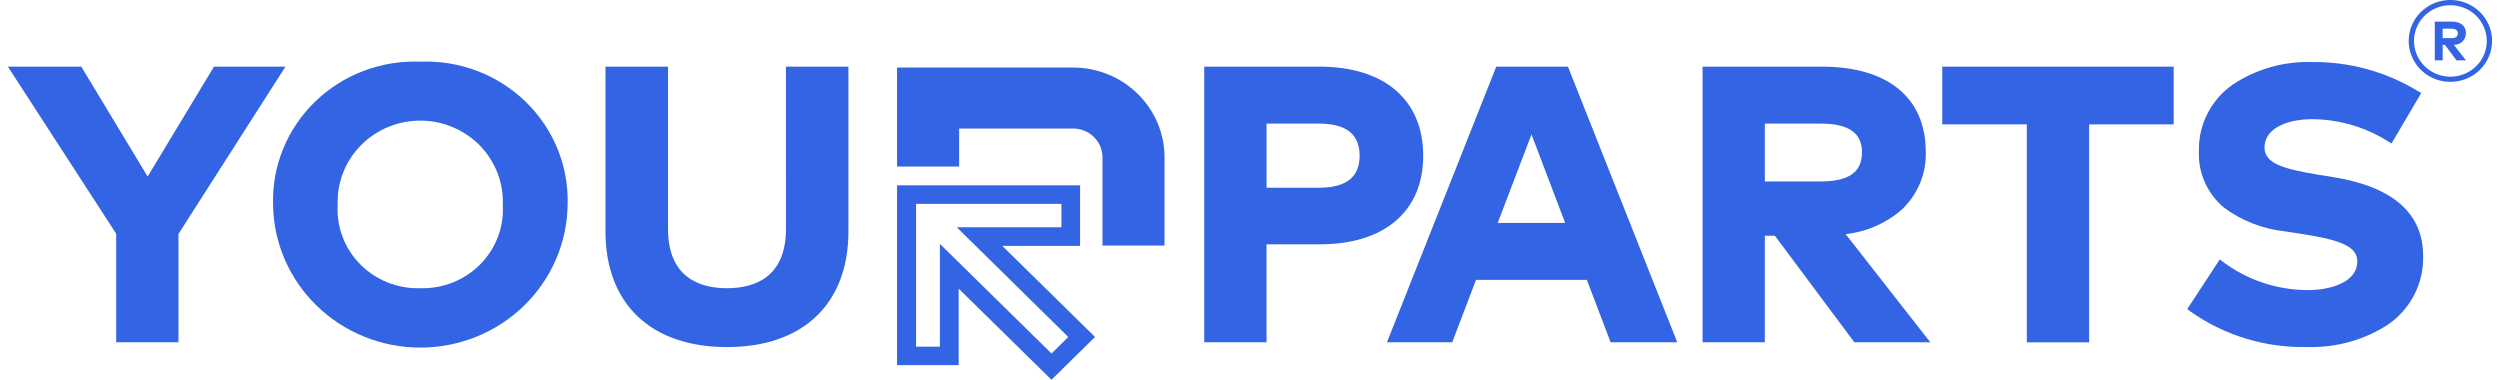
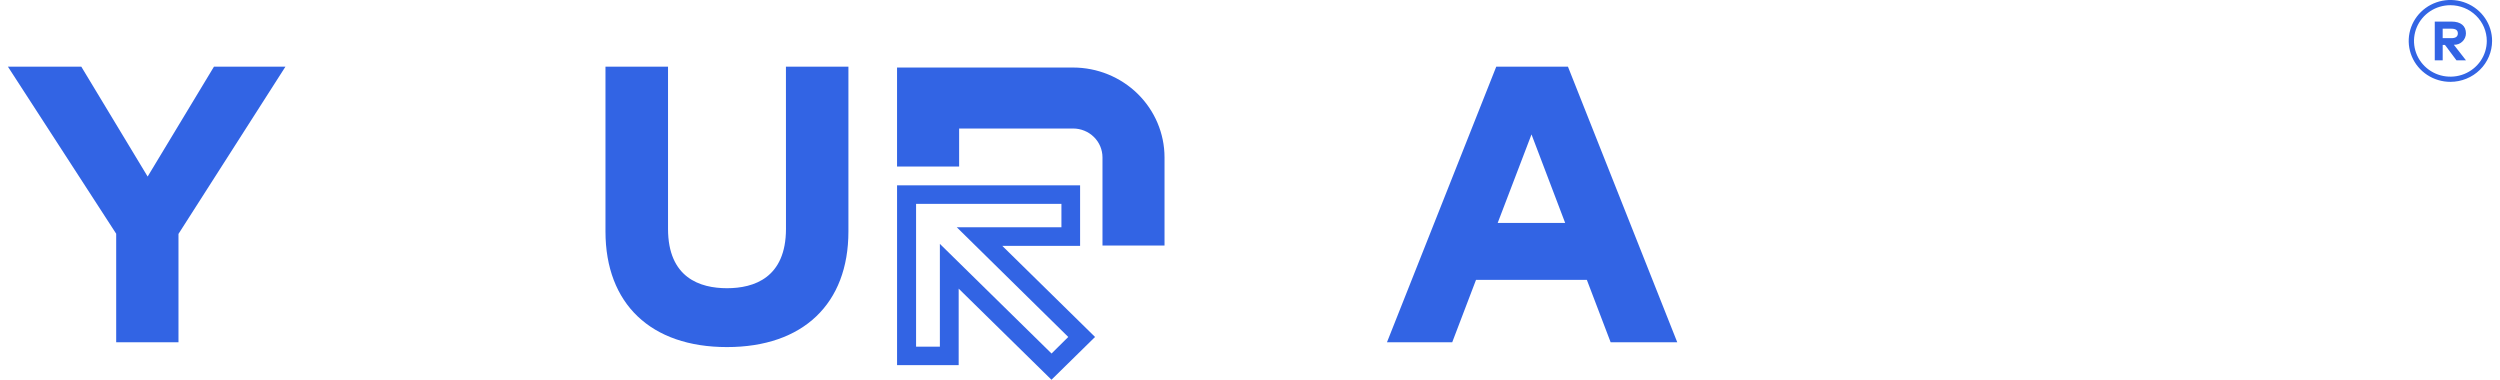
<svg xmlns="http://www.w3.org/2000/svg" width="158" height="24" viewBox="0 0 158 24" fill="none">
  <path d="M154.934 1.364C155.528 1.364 155.847 1.641 155.847 2.109C155.847 2.206 155.826 2.302 155.787 2.391C155.748 2.48 155.692 2.561 155.62 2.628C155.549 2.695 155.465 2.748 155.373 2.783C155.281 2.817 155.182 2.834 155.083 2.83L155.851 3.815H155.25L154.523 2.841H154.378V3.815H153.877V1.364H154.934ZM154.377 1.813V2.412H154.925C155.196 2.412 155.336 2.314 155.336 2.108C155.336 1.903 155.188 1.813 154.925 1.813H154.377Z" fill="#3264E4" />
  <path d="M154.865 5.173C154.344 5.173 153.835 5.021 153.401 4.737C152.968 4.453 152.63 4.049 152.431 3.576C152.231 3.103 152.179 2.583 152.281 2.081C152.383 1.58 152.633 1.119 153.002 0.757C153.37 0.395 153.84 0.149 154.351 0.049C154.862 -0.051 155.392 0 155.873 0.196C156.355 0.392 156.766 0.723 157.056 1.149C157.346 1.574 157.5 2.074 157.5 2.586C157.499 3.272 157.221 3.93 156.727 4.415C156.233 4.9 155.564 5.172 154.865 5.173ZM154.865 0.329C154.41 0.329 153.965 0.461 153.587 0.709C153.209 0.957 152.914 1.31 152.74 1.723C152.566 2.135 152.52 2.59 152.609 3.028C152.698 3.466 152.917 3.868 153.239 4.184C153.56 4.5 153.97 4.715 154.416 4.802C154.863 4.889 155.325 4.844 155.745 4.674C156.166 4.503 156.525 4.213 156.778 3.842C157.03 3.47 157.165 3.034 157.165 2.587C157.164 1.989 156.921 1.415 156.49 0.992C156.059 0.568 155.475 0.33 154.865 0.329Z" fill="#3264E4" />
  <path d="M67.824 4.268H56.693V10.523H60.617V8.122H67.823C68.314 8.123 68.786 8.315 69.133 8.656C69.481 8.997 69.676 9.46 69.677 9.943V15.518H73.598V9.942C73.596 8.437 72.986 6.995 71.903 5.931C70.82 4.868 69.351 4.269 67.819 4.268" fill="#3264E4" />
  <path d="M13.523 4.213L9.331 11.158L5.138 4.213H0.5L7.343 14.772V21.631H11.28V14.783L18.04 4.213H13.523Z" fill="#3264E4" />
-   <path d="M26.56 3.898C25.334 3.849 24.112 4.049 22.968 4.484C21.824 4.919 20.784 5.58 19.912 6.426C19.039 7.272 18.354 8.286 17.897 9.404C17.44 10.521 17.223 11.719 17.258 12.923C17.283 15.33 18.275 17.631 20.018 19.324C21.761 21.018 24.114 21.968 26.566 21.968C29.018 21.968 31.372 21.018 33.114 19.324C34.857 17.631 35.849 15.33 35.875 12.923C35.909 11.718 35.69 10.52 35.233 9.401C34.775 8.283 34.088 7.27 33.215 6.423C32.341 5.577 31.299 4.916 30.154 4.481C29.01 4.047 27.786 3.848 26.56 3.898ZM26.56 18.215C25.854 18.236 25.152 18.111 24.498 17.851C23.844 17.59 23.252 17.198 22.761 16.7C22.27 16.202 21.89 15.608 21.646 14.958C21.402 14.308 21.298 13.615 21.342 12.923C21.318 12.235 21.436 11.55 21.687 10.908C21.939 10.267 22.319 9.681 22.806 9.186C23.293 8.692 23.876 8.299 24.521 8.03C25.166 7.761 25.859 7.623 26.56 7.623C27.26 7.623 27.954 7.761 28.599 8.03C29.243 8.299 29.827 8.692 30.314 9.186C30.8 9.681 31.181 10.267 31.432 10.908C31.684 11.55 31.801 12.235 31.777 12.923C31.822 13.615 31.718 14.308 31.474 14.958C31.229 15.608 30.849 16.202 30.358 16.7C29.867 17.198 29.276 17.59 28.622 17.851C27.968 18.111 27.265 18.236 26.56 18.215Z" fill="#3264E4" />
  <path d="M49.674 14.458C49.674 17.562 47.646 18.215 45.946 18.215C44.247 18.215 42.219 17.564 42.219 14.458V4.213H38.266V14.627C38.266 19.203 41.136 21.935 45.943 21.935C50.751 21.935 53.62 19.203 53.62 14.627V4.213H49.671L49.674 14.458Z" fill="#3264E4" />
  <path d="M94.564 4.212L87.657 21.63H91.781L93.284 17.688H100.289L101.792 21.63H106.002L99.094 4.212H94.564ZM94.653 14.091L96.791 8.495L98.919 14.091H94.653Z" fill="#3264E4" />
-   <path d="M120.235 13.207C120.719 12.738 121.099 12.177 121.353 11.558C121.607 10.939 121.729 10.275 121.71 9.608C121.71 6.178 119.316 4.212 115.143 4.212H107.602V21.63H111.538V14.897H112.171L117.196 21.633H121.994L116.644 14.795C117.982 14.65 119.238 14.095 120.236 13.208M111.538 11.467V7.812H115.081C116.827 7.812 117.676 8.402 117.676 9.609C117.676 10.408 117.408 11.467 115.081 11.467H111.538Z" fill="#3264E4" />
-   <path d="M122.75 7.86H128.095V21.637H132.032V7.86H137.377V4.213H122.75V7.86Z" fill="#3264E4" />
-   <path d="M147.439 11.191L146.467 11.034C144.245 10.67 143.117 10.305 143.117 9.318C143.117 8.235 144.313 7.532 146.166 7.532C147.855 7.551 149.504 8.037 150.924 8.934L151.144 9.067L153.022 5.881L152.809 5.757C150.795 4.529 148.465 3.892 146.094 3.92C144.332 3.871 142.598 4.363 141.134 5.328C140.45 5.801 139.896 6.433 139.519 7.166C139.141 7.9 138.953 8.713 138.971 9.534C138.939 10.21 139.065 10.884 139.338 11.505C139.612 12.126 140.026 12.677 140.549 13.117C141.682 13.958 143.028 14.479 144.441 14.626L145.536 14.795C148.113 15.198 148.983 15.636 148.983 16.536C148.983 17.778 147.407 18.334 145.846 18.334C143.918 18.327 142.046 17.706 140.51 16.562L140.293 16.392L138.236 19.529L138.411 19.668C140.567 21.2 143.175 21.995 145.835 21.931C147.629 21.984 149.397 21.495 150.899 20.53C151.612 20.043 152.19 19.39 152.581 18.629C152.973 17.868 153.166 17.024 153.142 16.172C153.142 13.475 151.224 11.799 147.439 11.19" fill="#3264E4" />
-   <path d="M89.946 9.839C89.946 6.316 87.495 4.212 83.39 4.212H76.107V21.63H80.044V15.441H83.415C87.505 15.441 89.946 13.347 89.946 9.839ZM83.332 11.866H80.047V7.811H83.332C85.078 7.811 85.927 8.474 85.927 9.838C85.927 11.202 85.078 11.866 83.332 11.866Z" fill="#3264E4" />
  <path d="M68.262 15.538V11.714H56.694V23.076H60.588V18.242L66.453 24L69.207 21.296L63.343 15.538H68.262ZM67.514 21.296L66.458 22.343L59.4 15.413V21.908H57.896V12.886H67.082V14.362H60.467L67.514 21.296Z" fill="#3264E4" />
</svg>